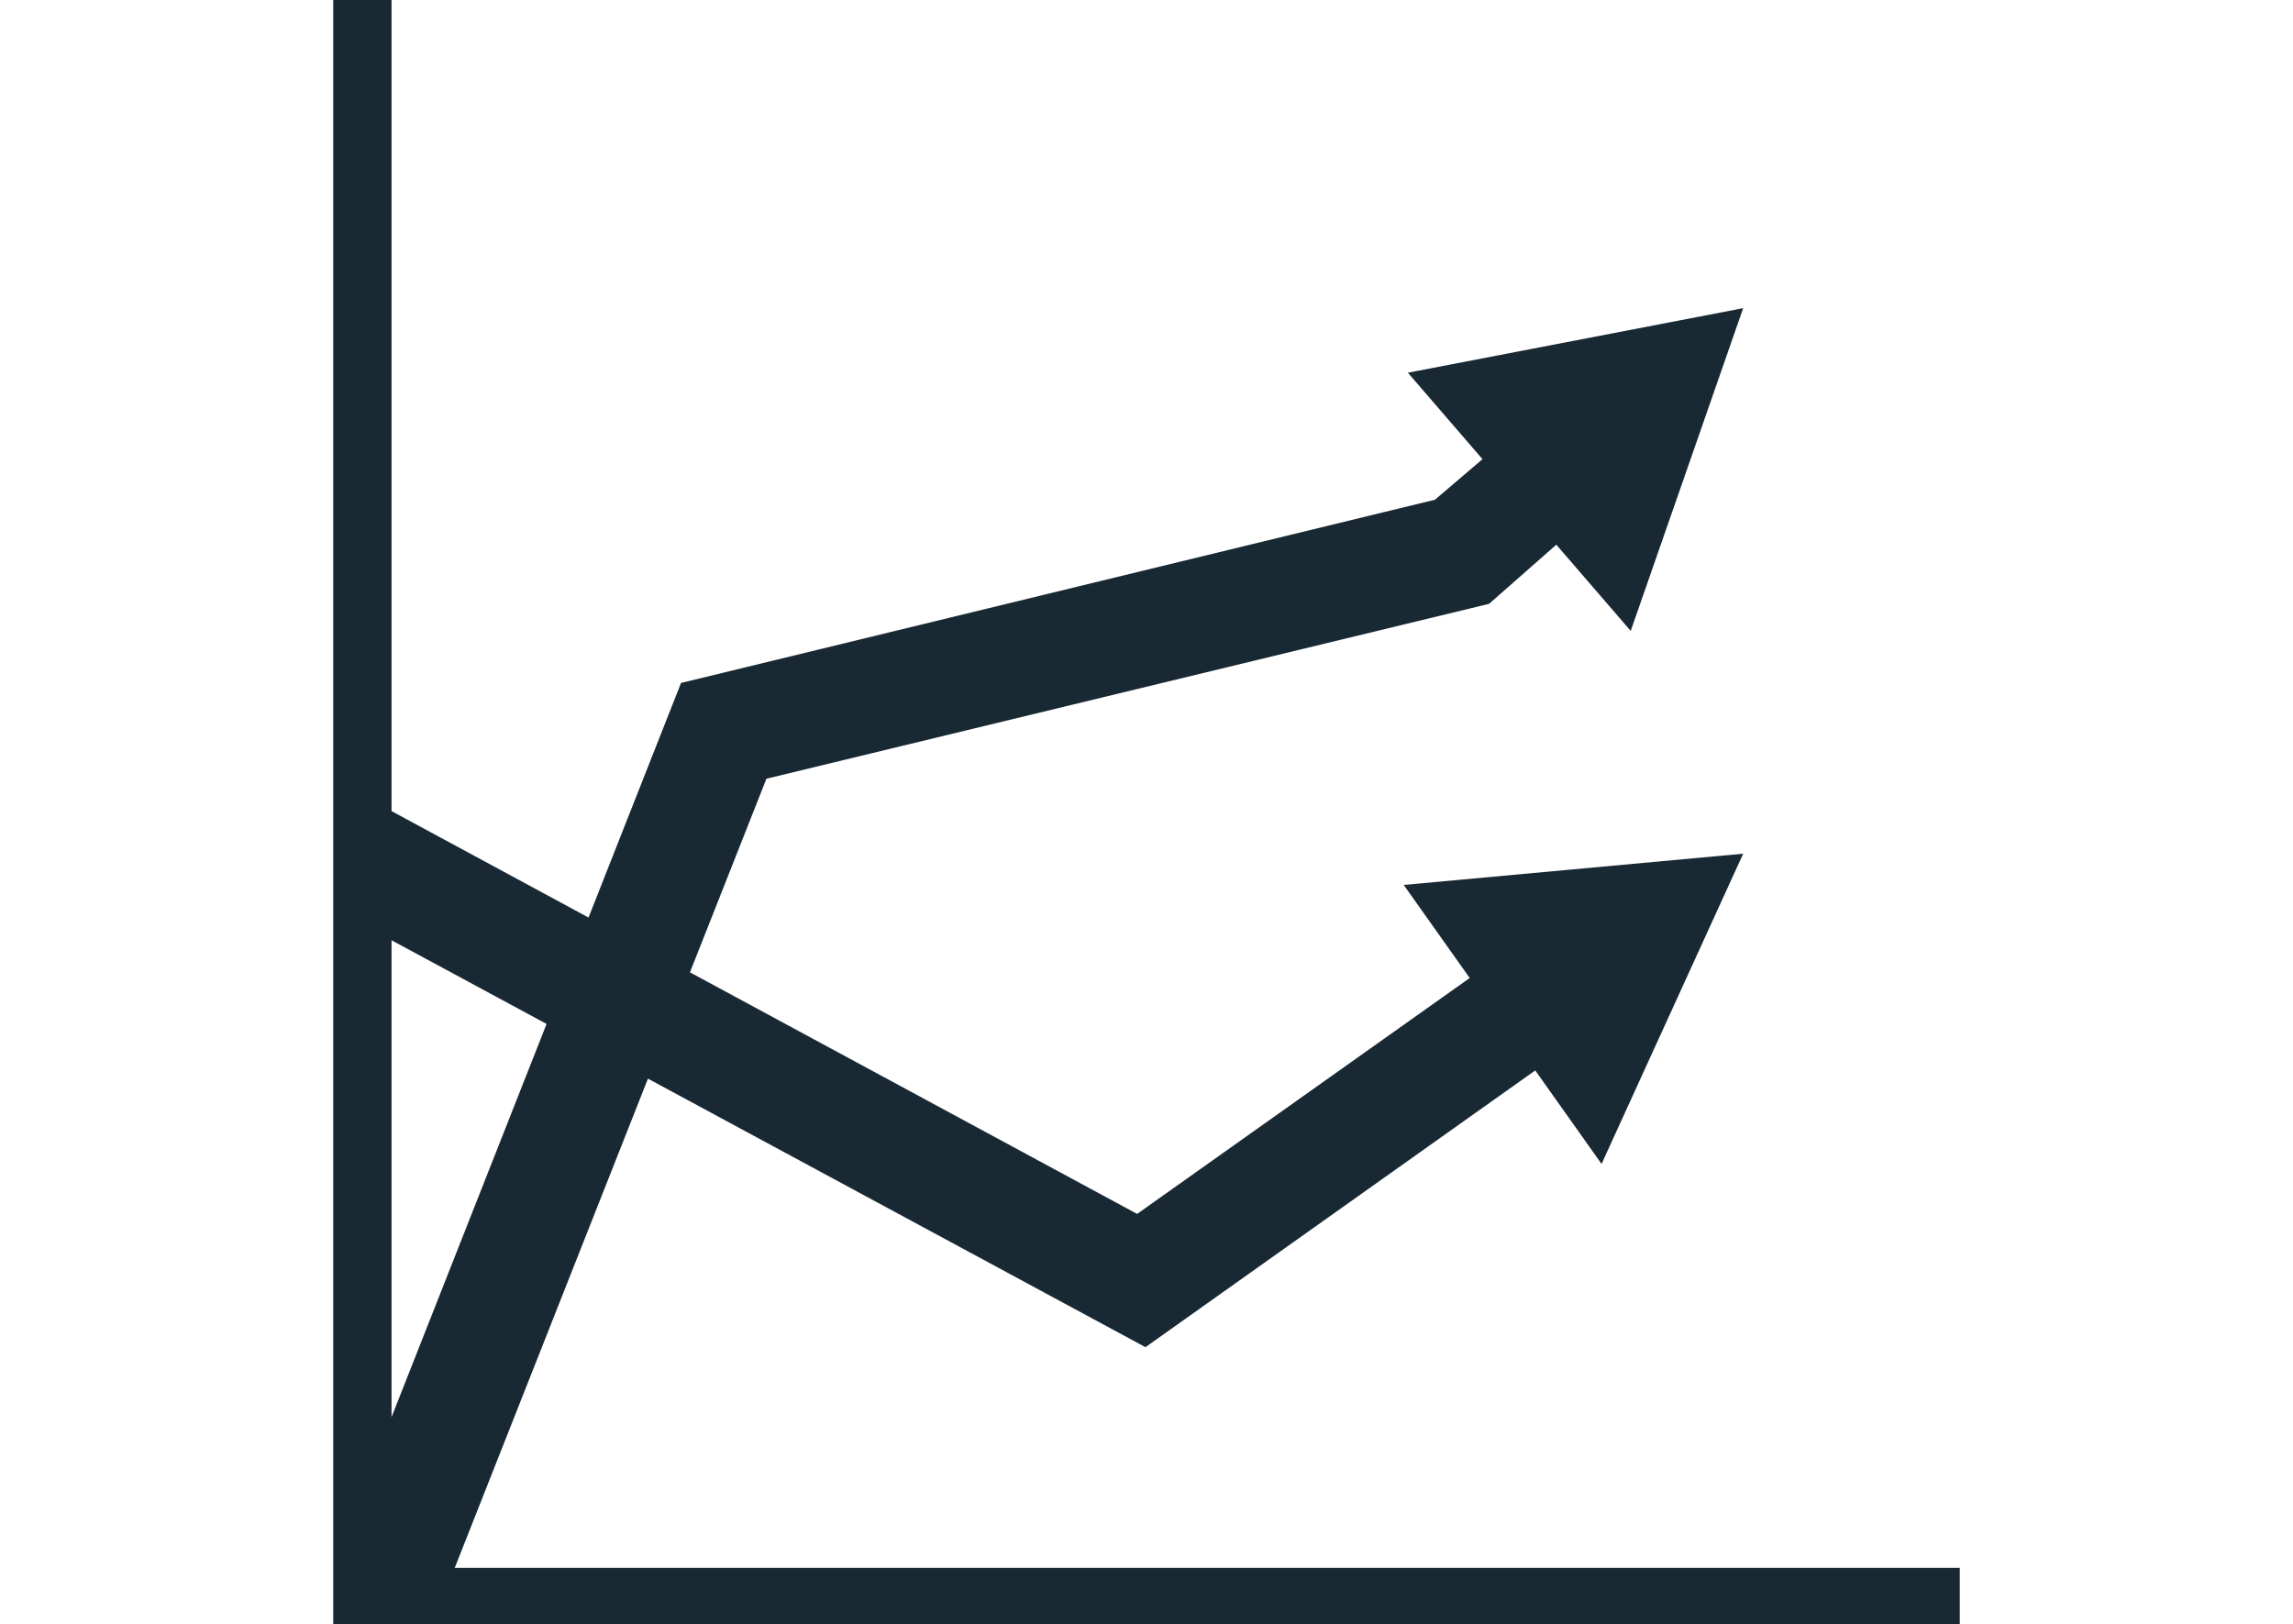
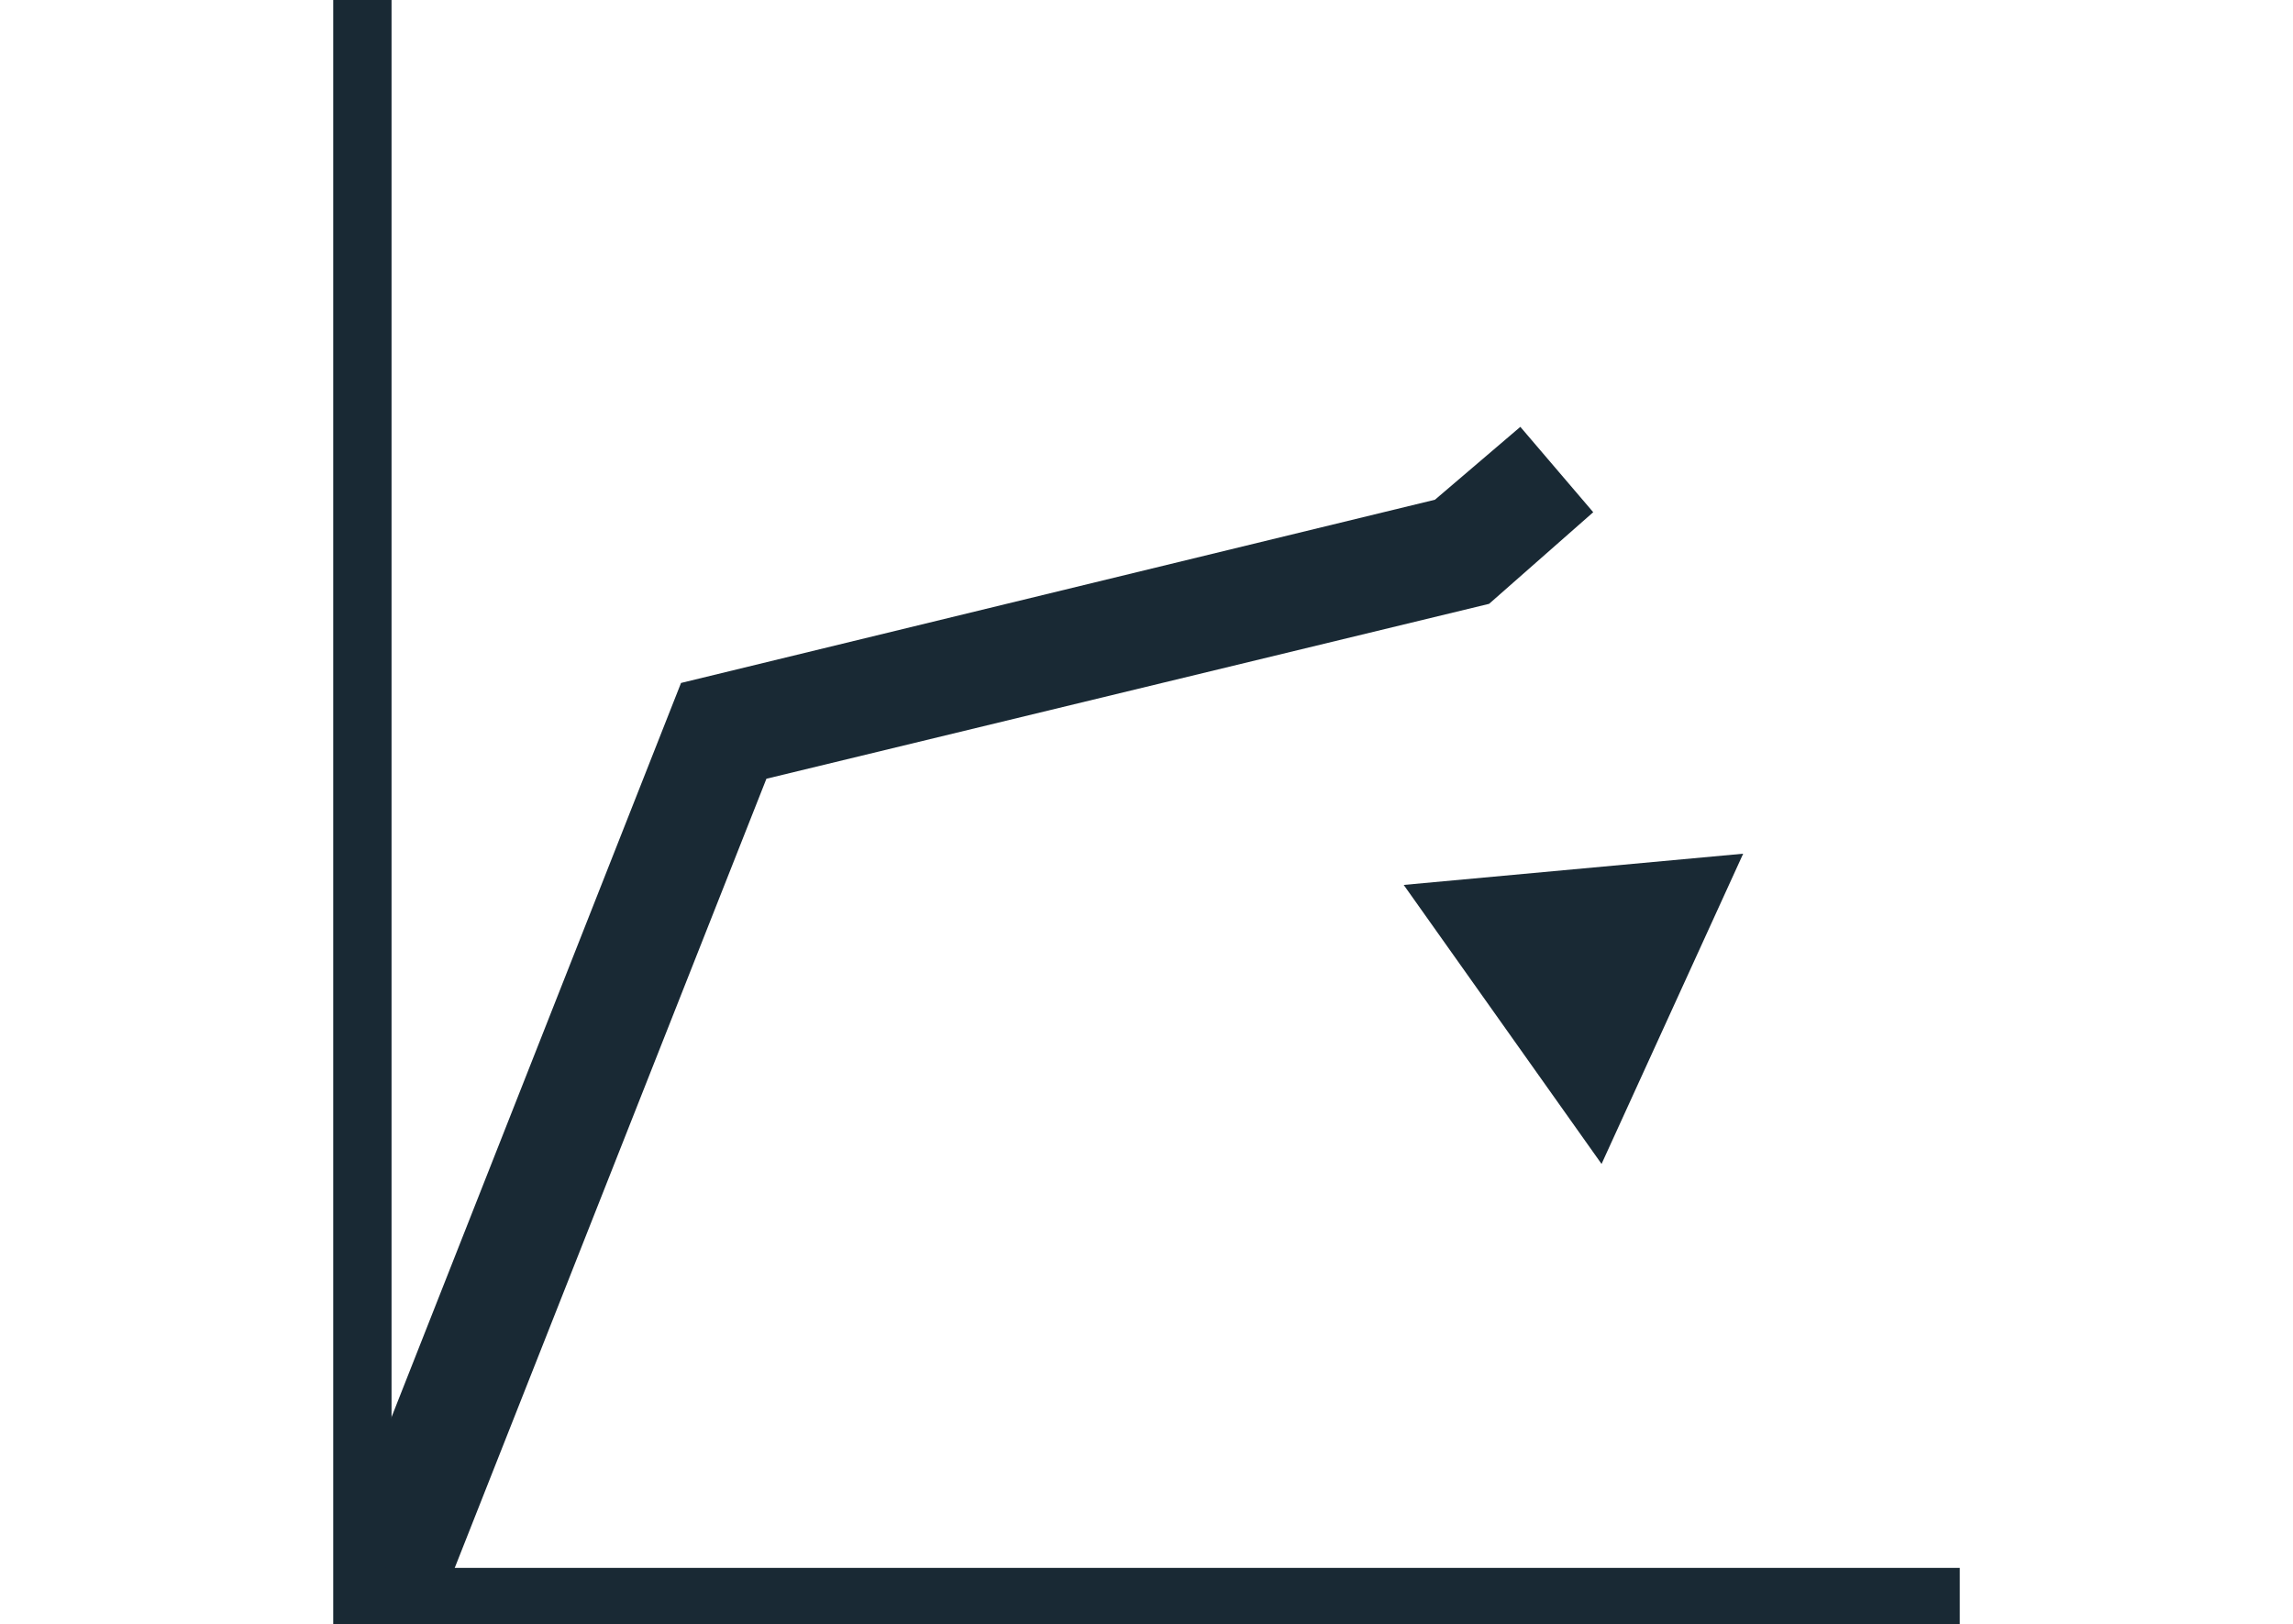
<svg xmlns="http://www.w3.org/2000/svg" version="1.1" id="Layer_1" x="0px" y="0px" viewBox="0 0 110.1 78" style="enable-background:new 0 0 110.1 78;" xml:space="preserve">
  <style type="text/css">
	.st0{fill:none;}
	.st1{fill:#192934;}
</style>
-   <rect y="0" class="st0" width="110.1" height="78" />
  <g>
    <polygon class="st1" points="94.1,78 16,78 16,0 18.8,0 18.8,75.3 94.1,75.3  " />
    <g>
      <polygon class="st1" points="21.4,76.4 16.3,74.4 32.7,32.8 68.9,24 73,20.5 76.5,24.6 71.5,29 36.8,37.4   " />
      <g>
-         <polygon class="st1" points="78.3,30.3 83.7,14.8 67.6,17.9    " />
-       </g>
+         </g>
    </g>
    <g>
-       <polygon class="st1" points="55,64.7 16.1,43.7 18.7,38.9 54.6,58.3 72.5,45.6 75.7,50   " />
      <g>
        <polygon class="st1" points="76.9,55.9 83.7,41 67.4,42.5    " />
      </g>
    </g>
  </g>
</svg>